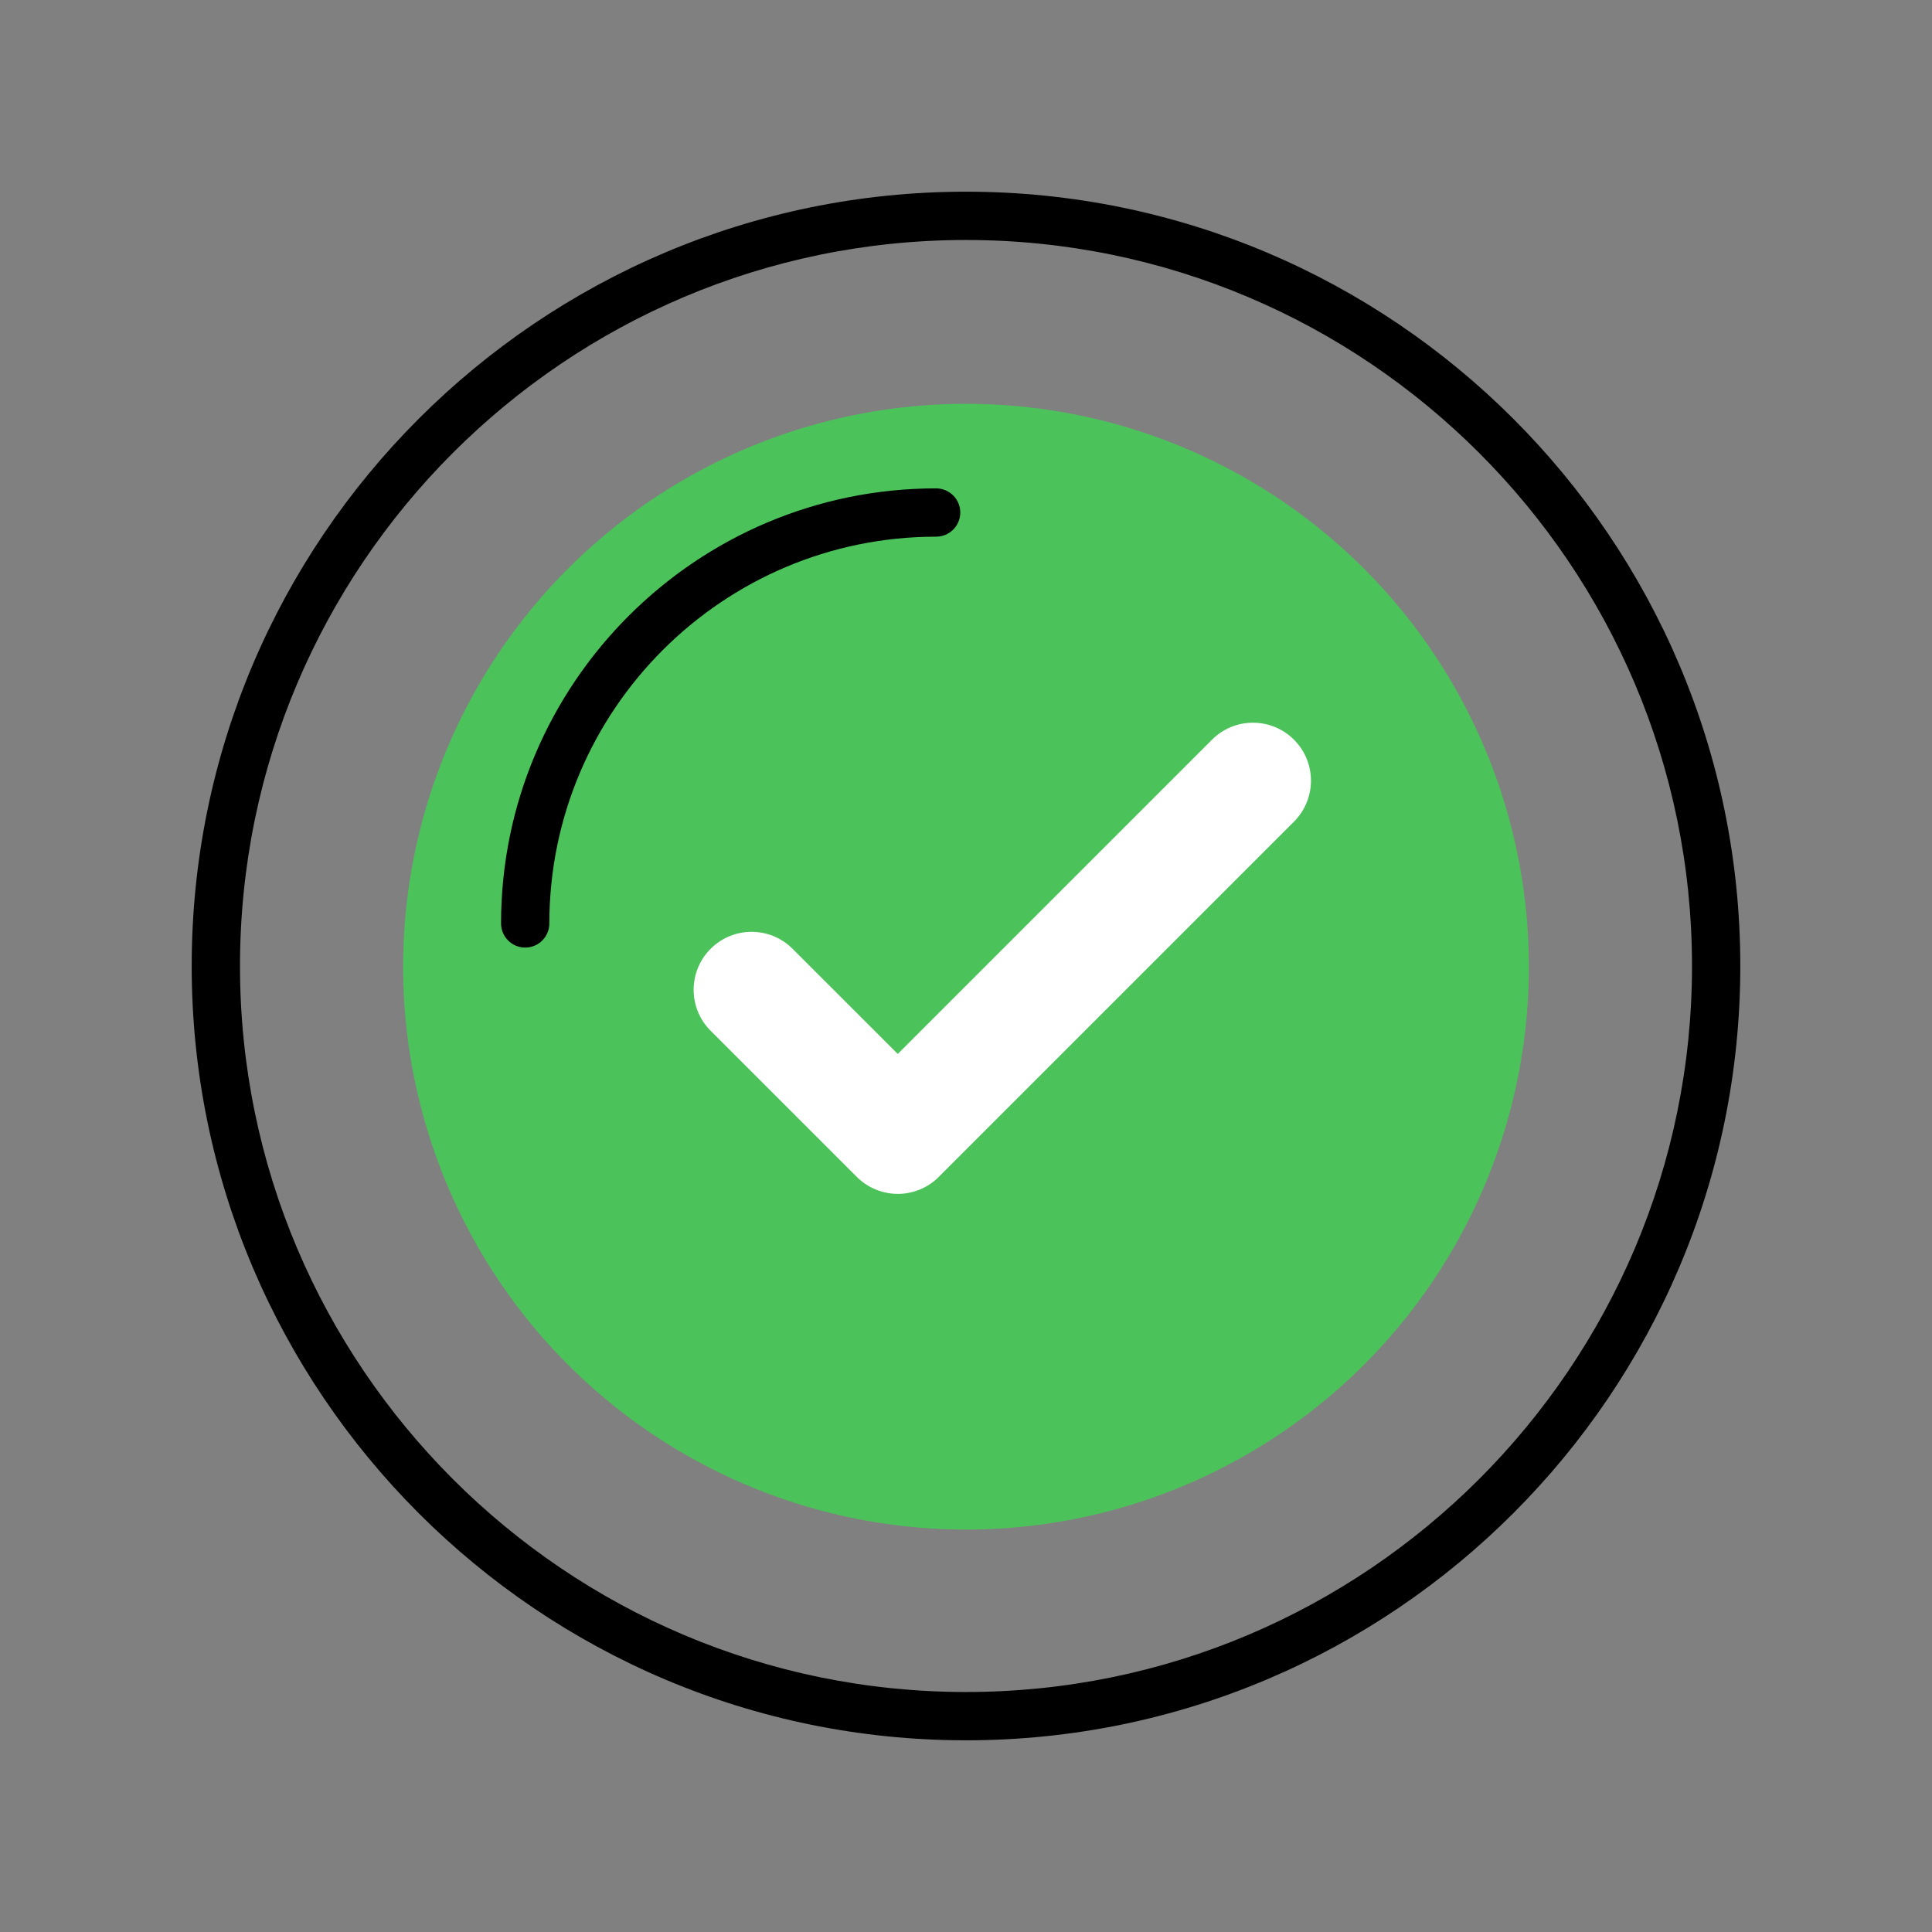
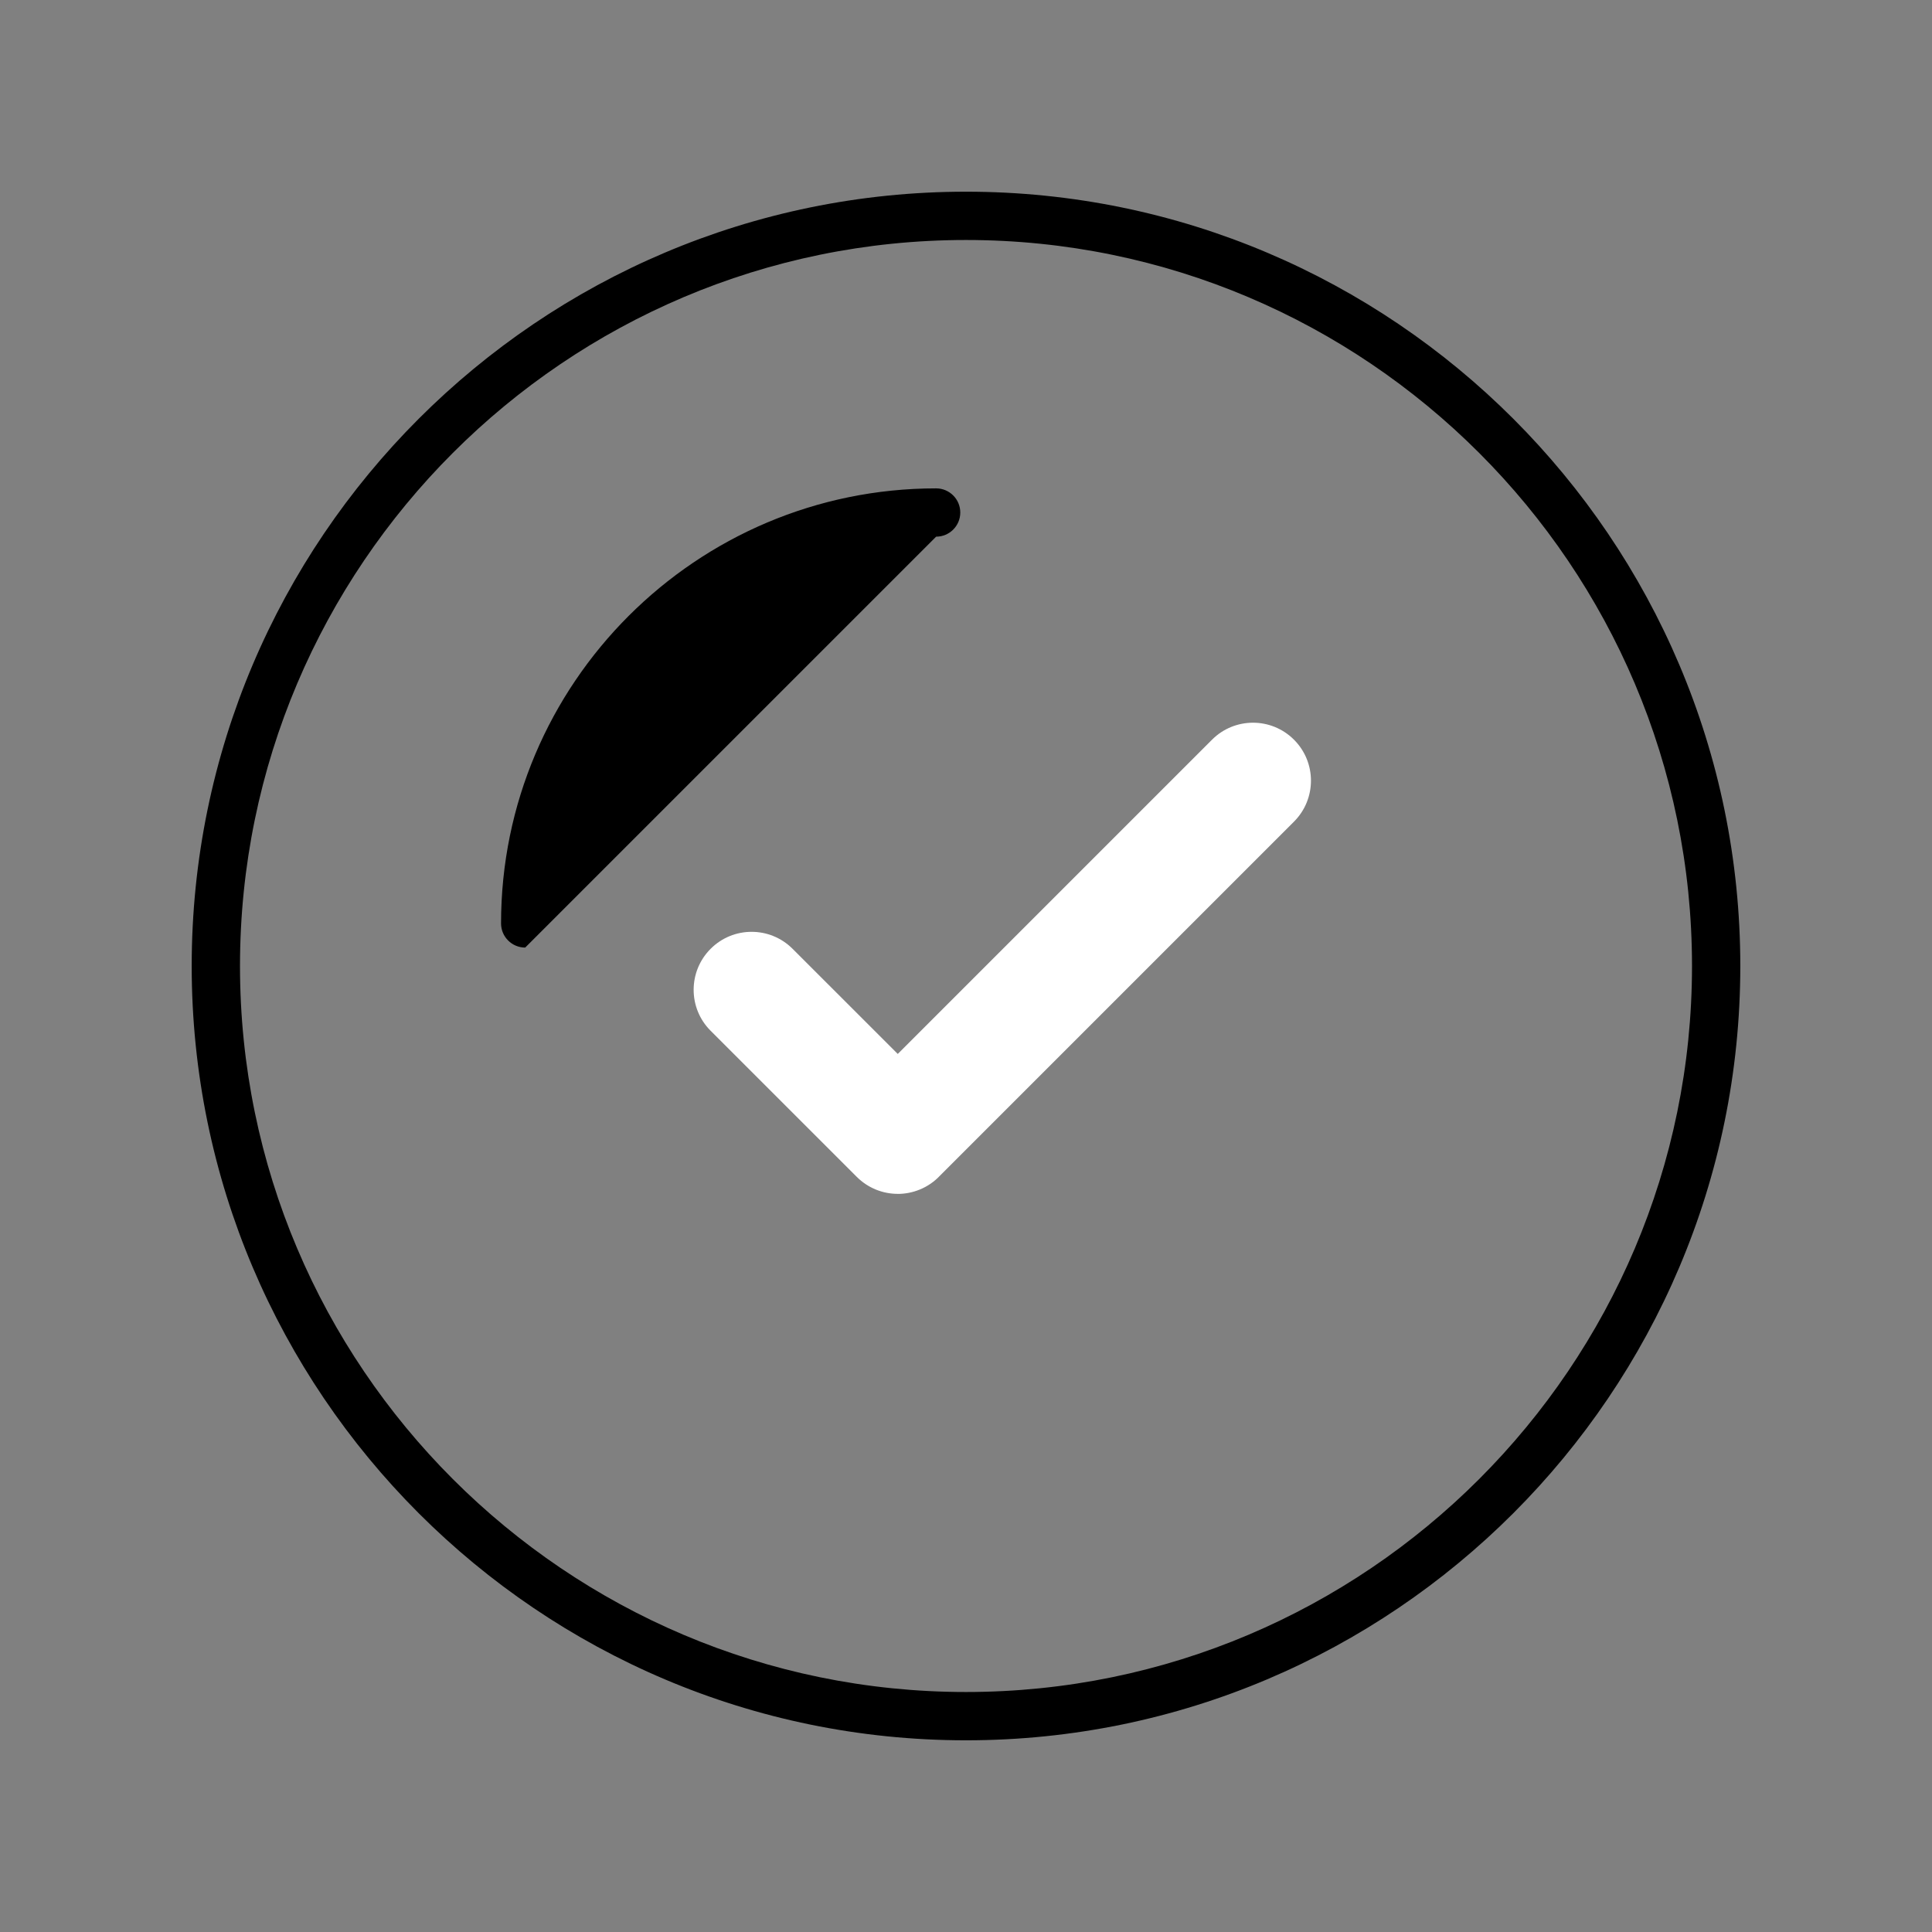
<svg xmlns="http://www.w3.org/2000/svg" id="Layer_1" viewBox="0 0 50 50" width="50" height="50">
  <rect x="0" y="0" width="50" height="50" fill="#808080" stroke="none" />
  <defs>
    <style>.cls-1{fill:#fff;}.cls-2{fill:#4bc35a;}</style>
  </defs>
-   <circle class="cls-2" cx="25" cy="25.018" r="14.567" />
  <path d="M25,45.039c-11.049,0-20.039-8.989-20.039-20.039C4.961,13.951,13.95,4.961,25,4.961c11.05,0,20.039,8.989,20.039,20.039,0,11.05-8.989,20.039-20.039,20.039ZM25,6.211C14.64,6.211,6.211,14.64,6.211,25c0,10.36,8.429,18.789,18.789,18.789,10.36,0,18.789-8.429,18.789-18.789,0-10.36-8.429-18.789-18.789-18.789Z" />
-   <path d="M13.592,24.523c-.345,0-.625-.28-.625-.625,0-6.208,5.051-11.259,11.26-11.259.345,0,.625.28.625.625s-.28.625-.625.625c-5.52,0-10.01,4.49-10.01,10.009,0,.345-.28.625-.625.625Z" />
+   <path d="M13.592,24.523c-.345,0-.625-.28-.625-.625,0-6.208,5.051-11.259,11.26-11.259.345,0,.625.28.625.625s-.28.625-.625.625Z" />
  <path class="cls-1" d="M23.234,30.897c-.39,0-.772-.152-1.059-.438l-3.784-3.783c-.586-.585-.586-1.535,0-2.121.585-.586,1.535-.586,2.121,0l2.722,2.721,8.133-8.133c.586-.586,1.535-.586,2.121,0,.586.585.586,1.535,0,2.121l-9.159,9.159c-.143.153-.319.277-.52.36-.187.077-.382.115-.576.115Z" />
</svg>